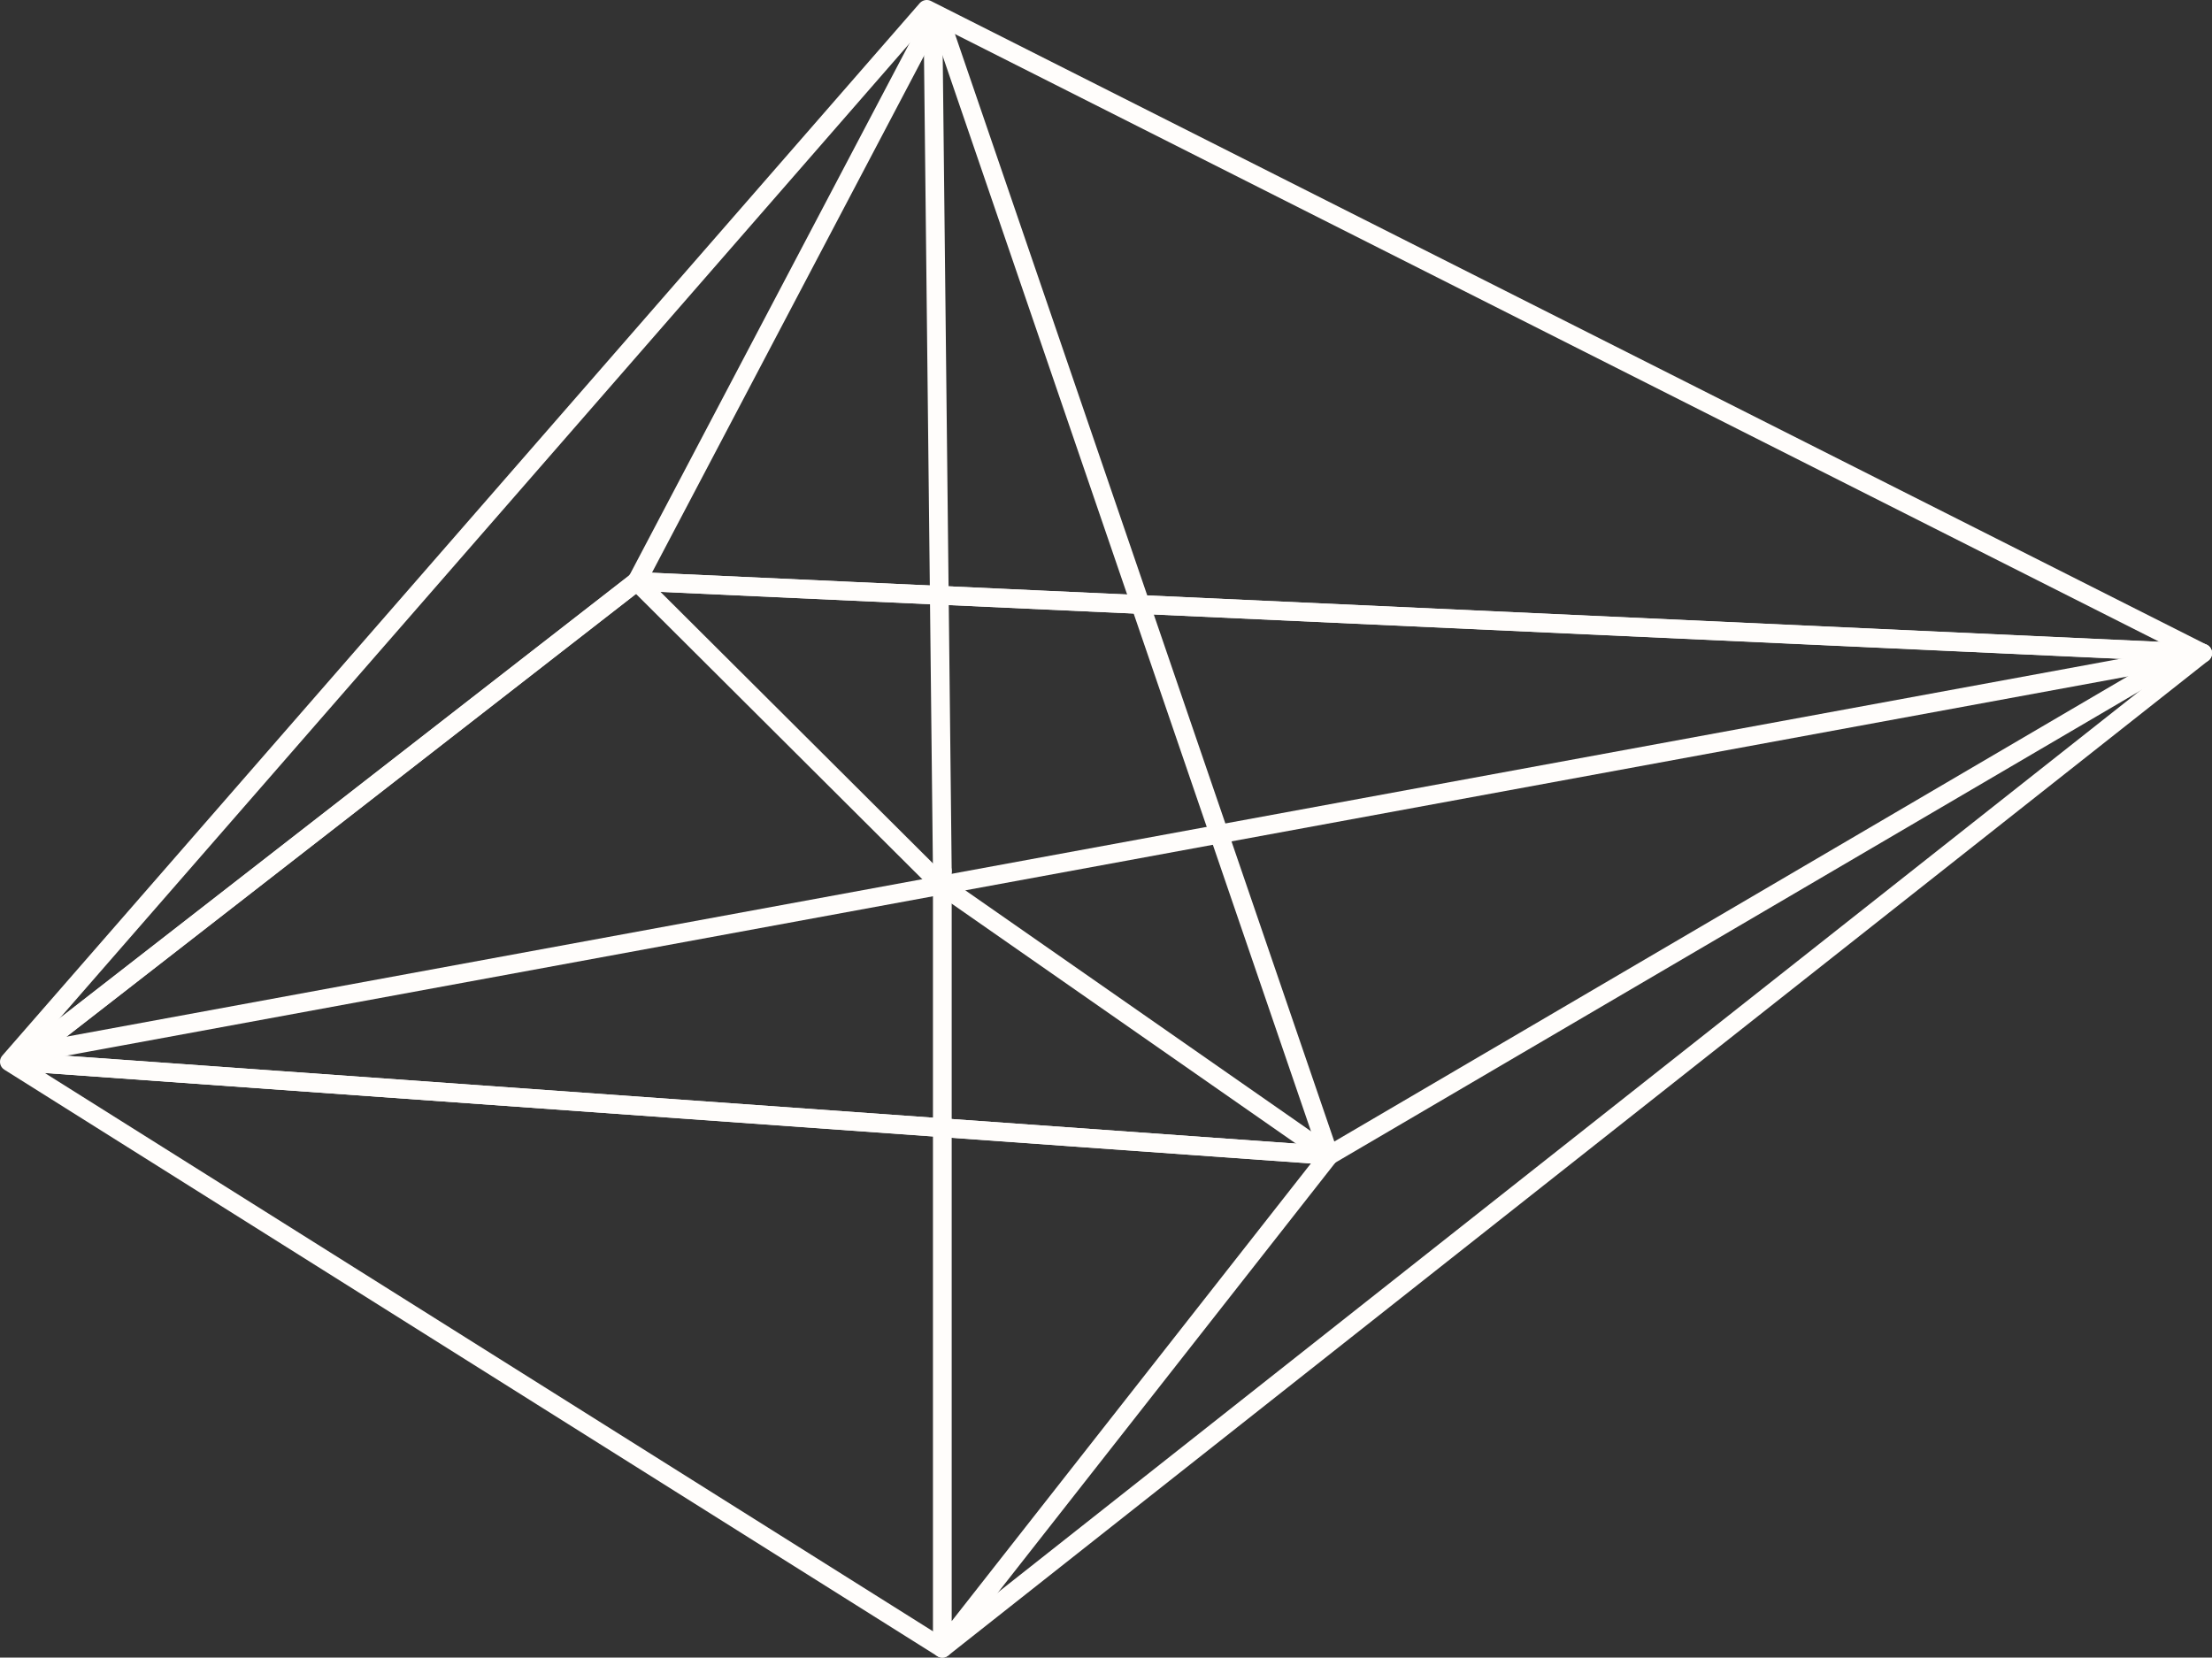
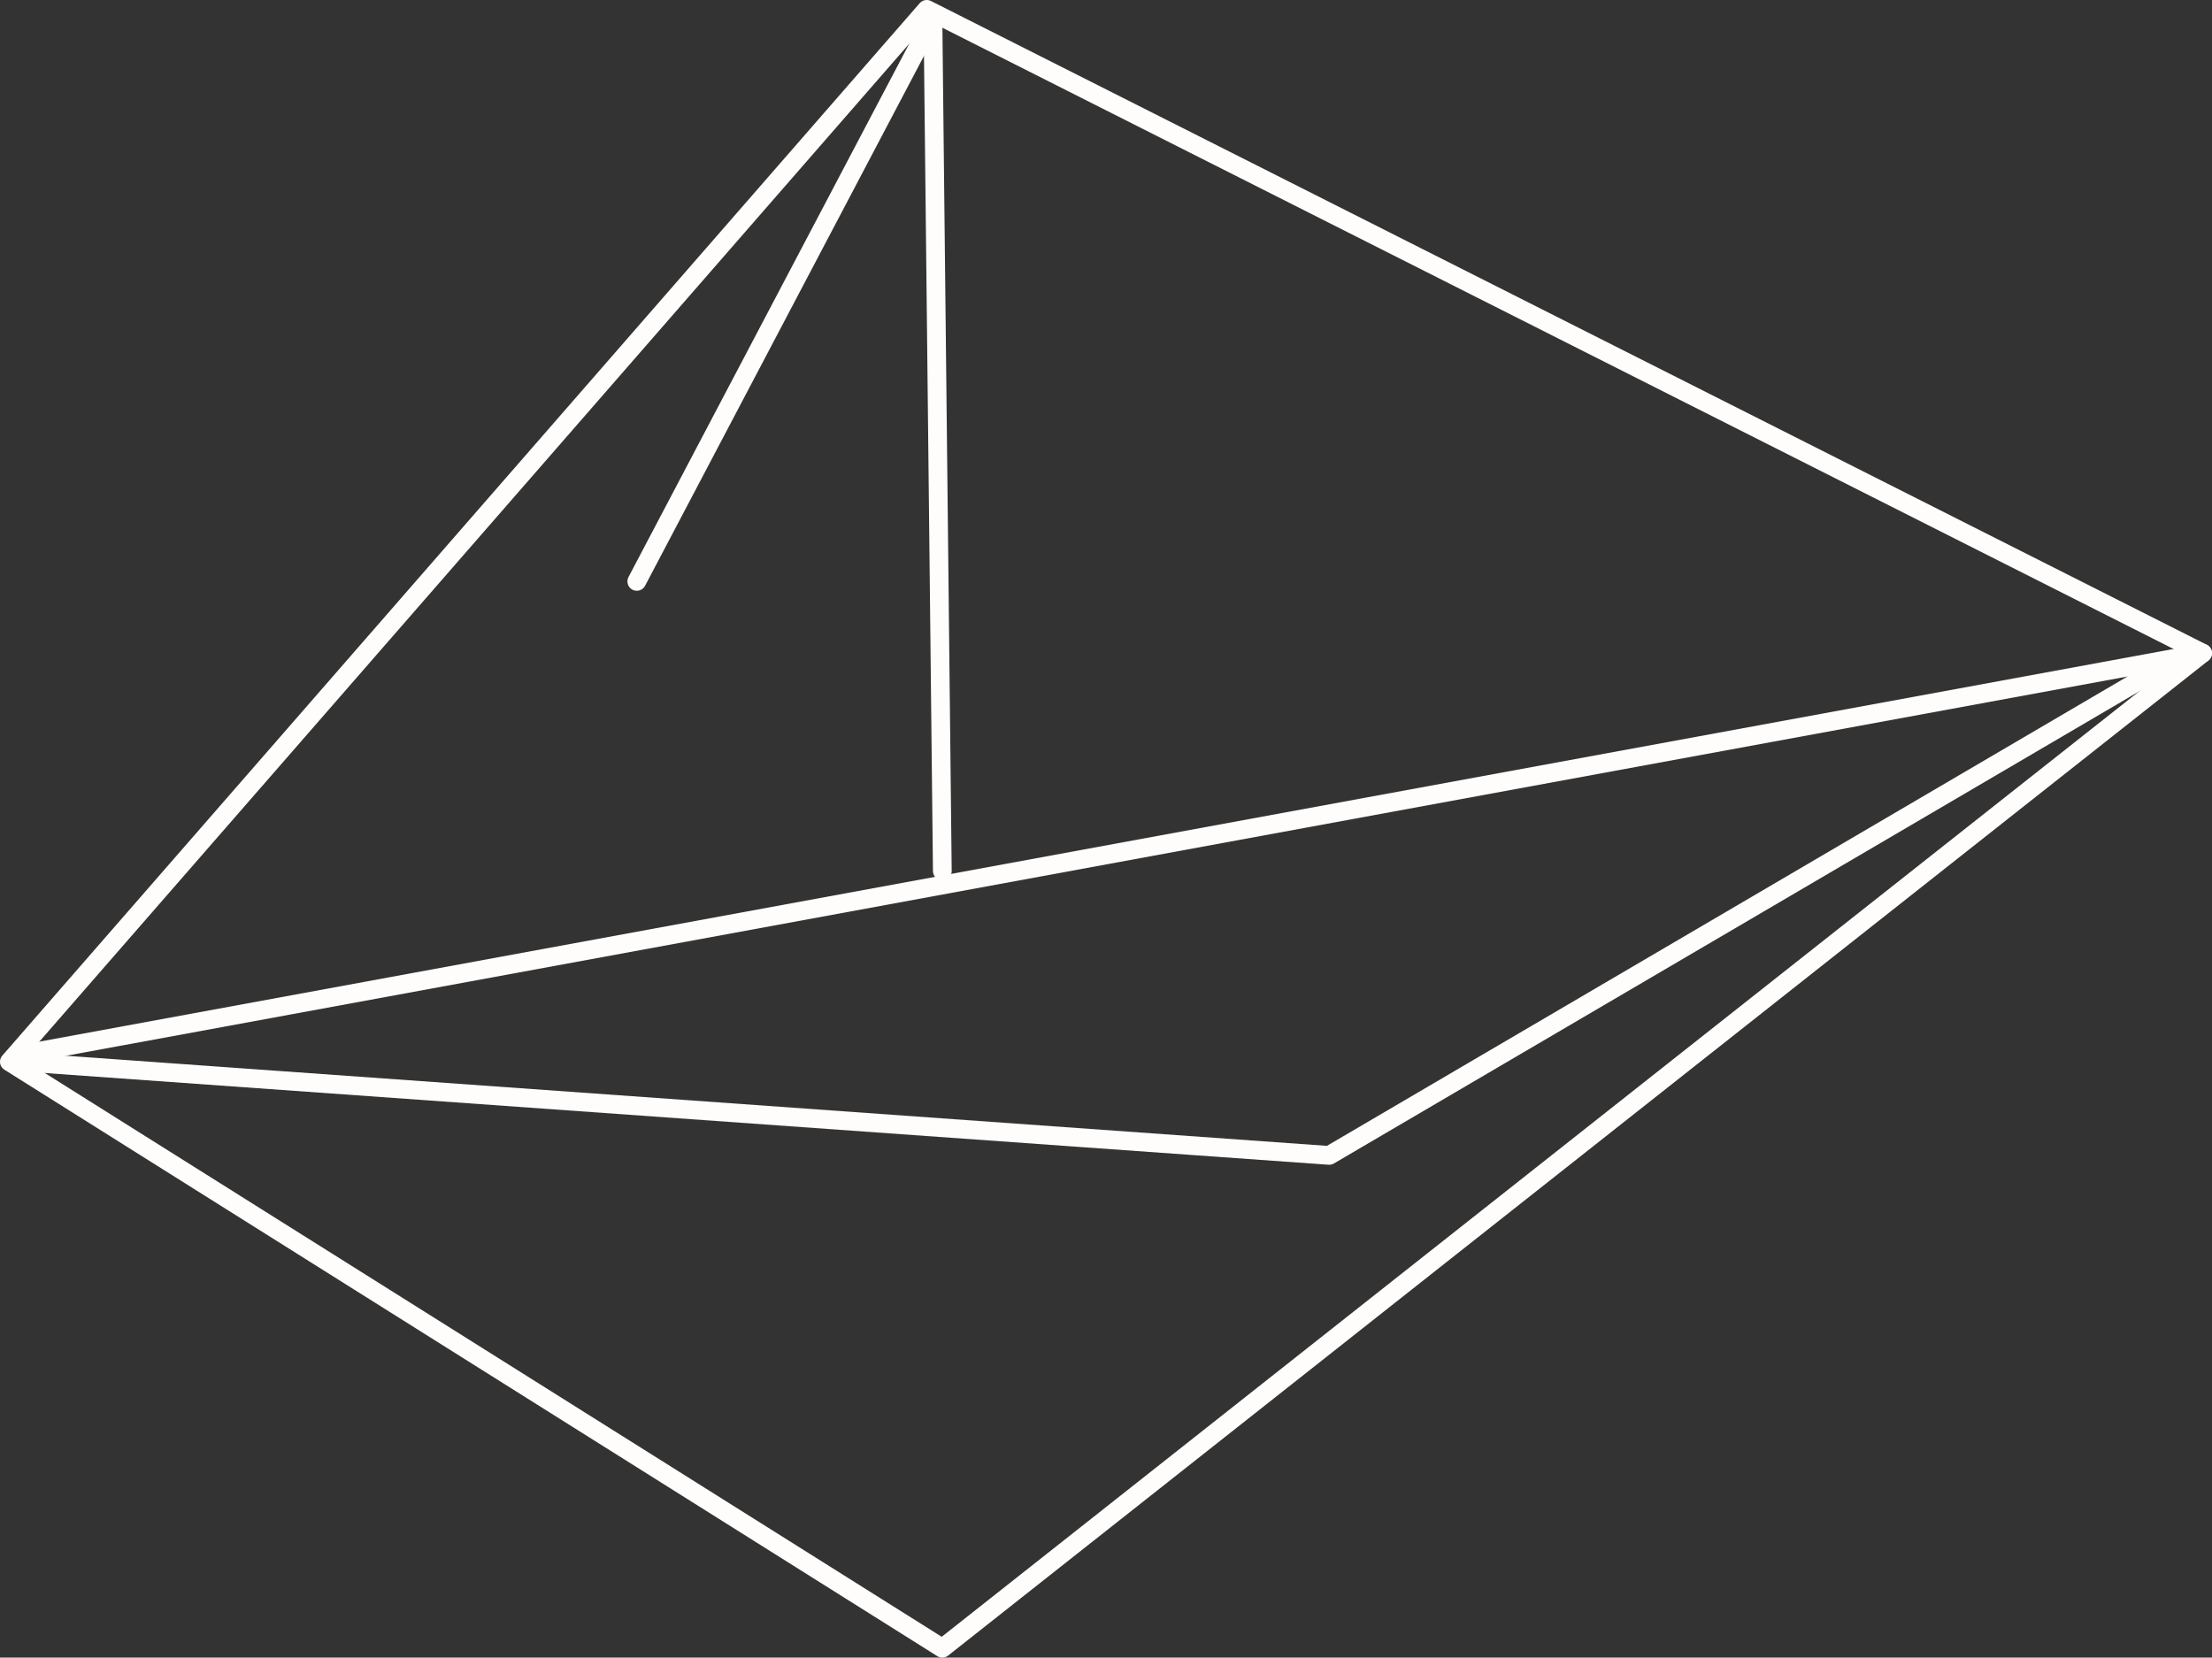
<svg xmlns="http://www.w3.org/2000/svg" id="Layer_2" data-name="Layer 2" viewBox="0 0 580.93 435.35">
  <rect x="0" y="0" width="580.93" height="435.35" fill="#333333" stroke="none" />
  <defs>
    <style>
      .cls-1 {
        fill: none;
        stroke: #fffdfb;
        stroke-linecap: round;
        stroke-linejoin: round;
        stroke-width: 4.92px;
      }
    </style>
  </defs>
  <g id="Layer_1-2" data-name="Layer 1">
    <path class="cls-1" d="m2.46,278.87L243.39,2.46l335.08,169.09L247.48,432.9,2.46,278.87Z" />
-     <path class="cls-1" d="m578.06,171.55l-410.82-18.84L4.98,278.87" />
-     <path class="cls-1" d="m247.48,228.75v204.15l101.59-129.45L4.98,278.87" />
    <path class="cls-1" d="m245.02,5.24l2.46,223.51" />
    <path class="cls-1" d="m167.24,152.7L244.82,5.3" />
-     <path class="cls-1" d="m246.93,5.24l102.14,298.21" />
-     <path class="cls-1" d="m4.98,278.87l162.26-126.17,411.23,18.84" />
    <path class="cls-1" d="m569.89,173.99l-220.82,129.47L4.98,278.87" />
    <path class="cls-1" d="m5.04,277.06l573.42-105.51" />
-     <path class="cls-1" d="m167.17,152.66l80.11,79.83,101.8,70.96" />
  </g>
</svg>